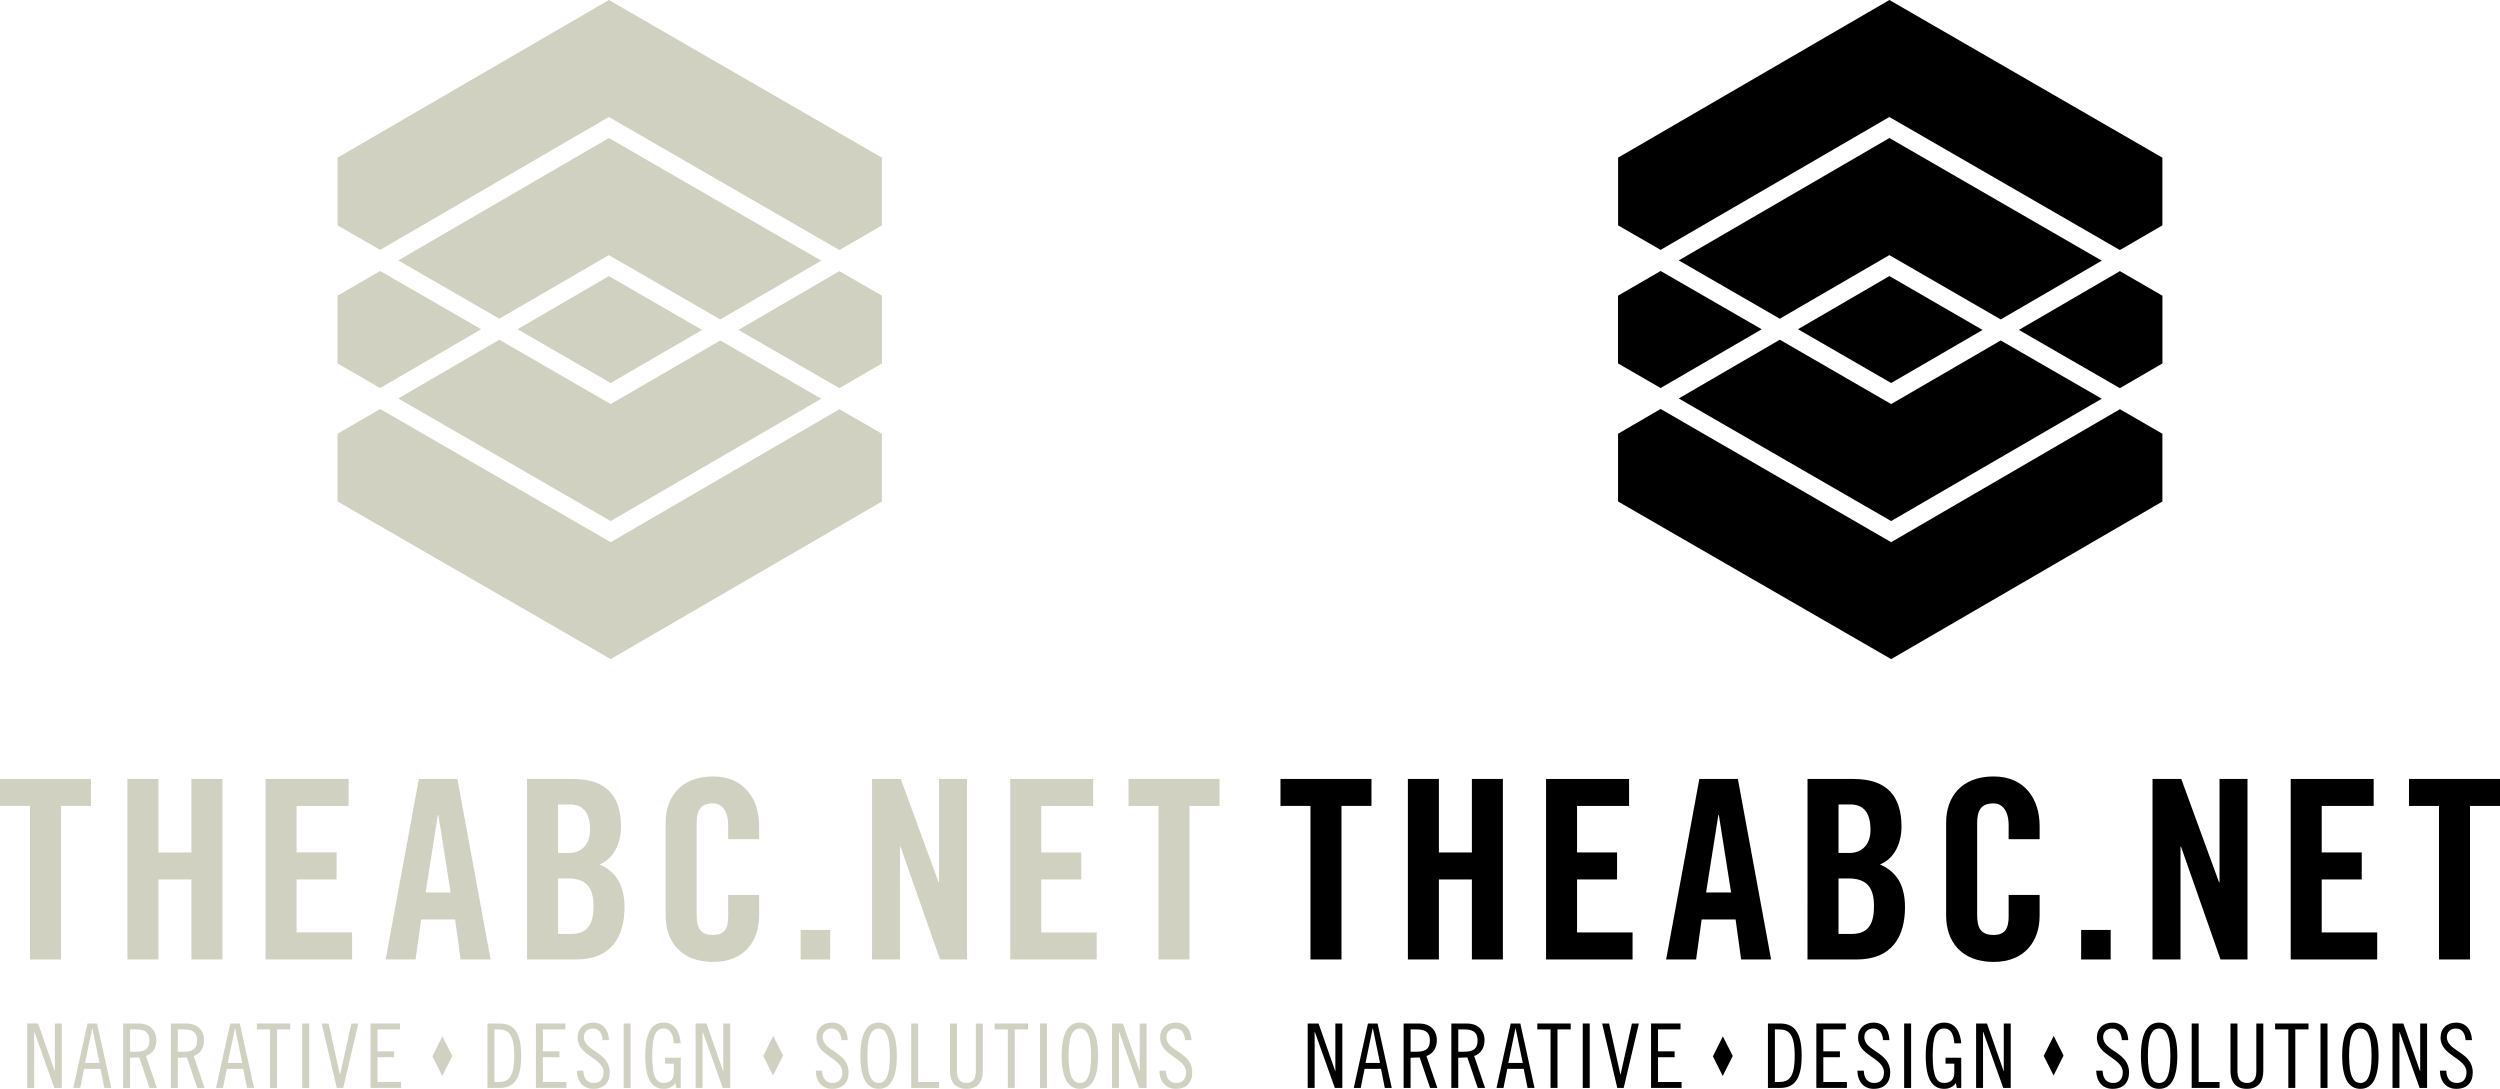
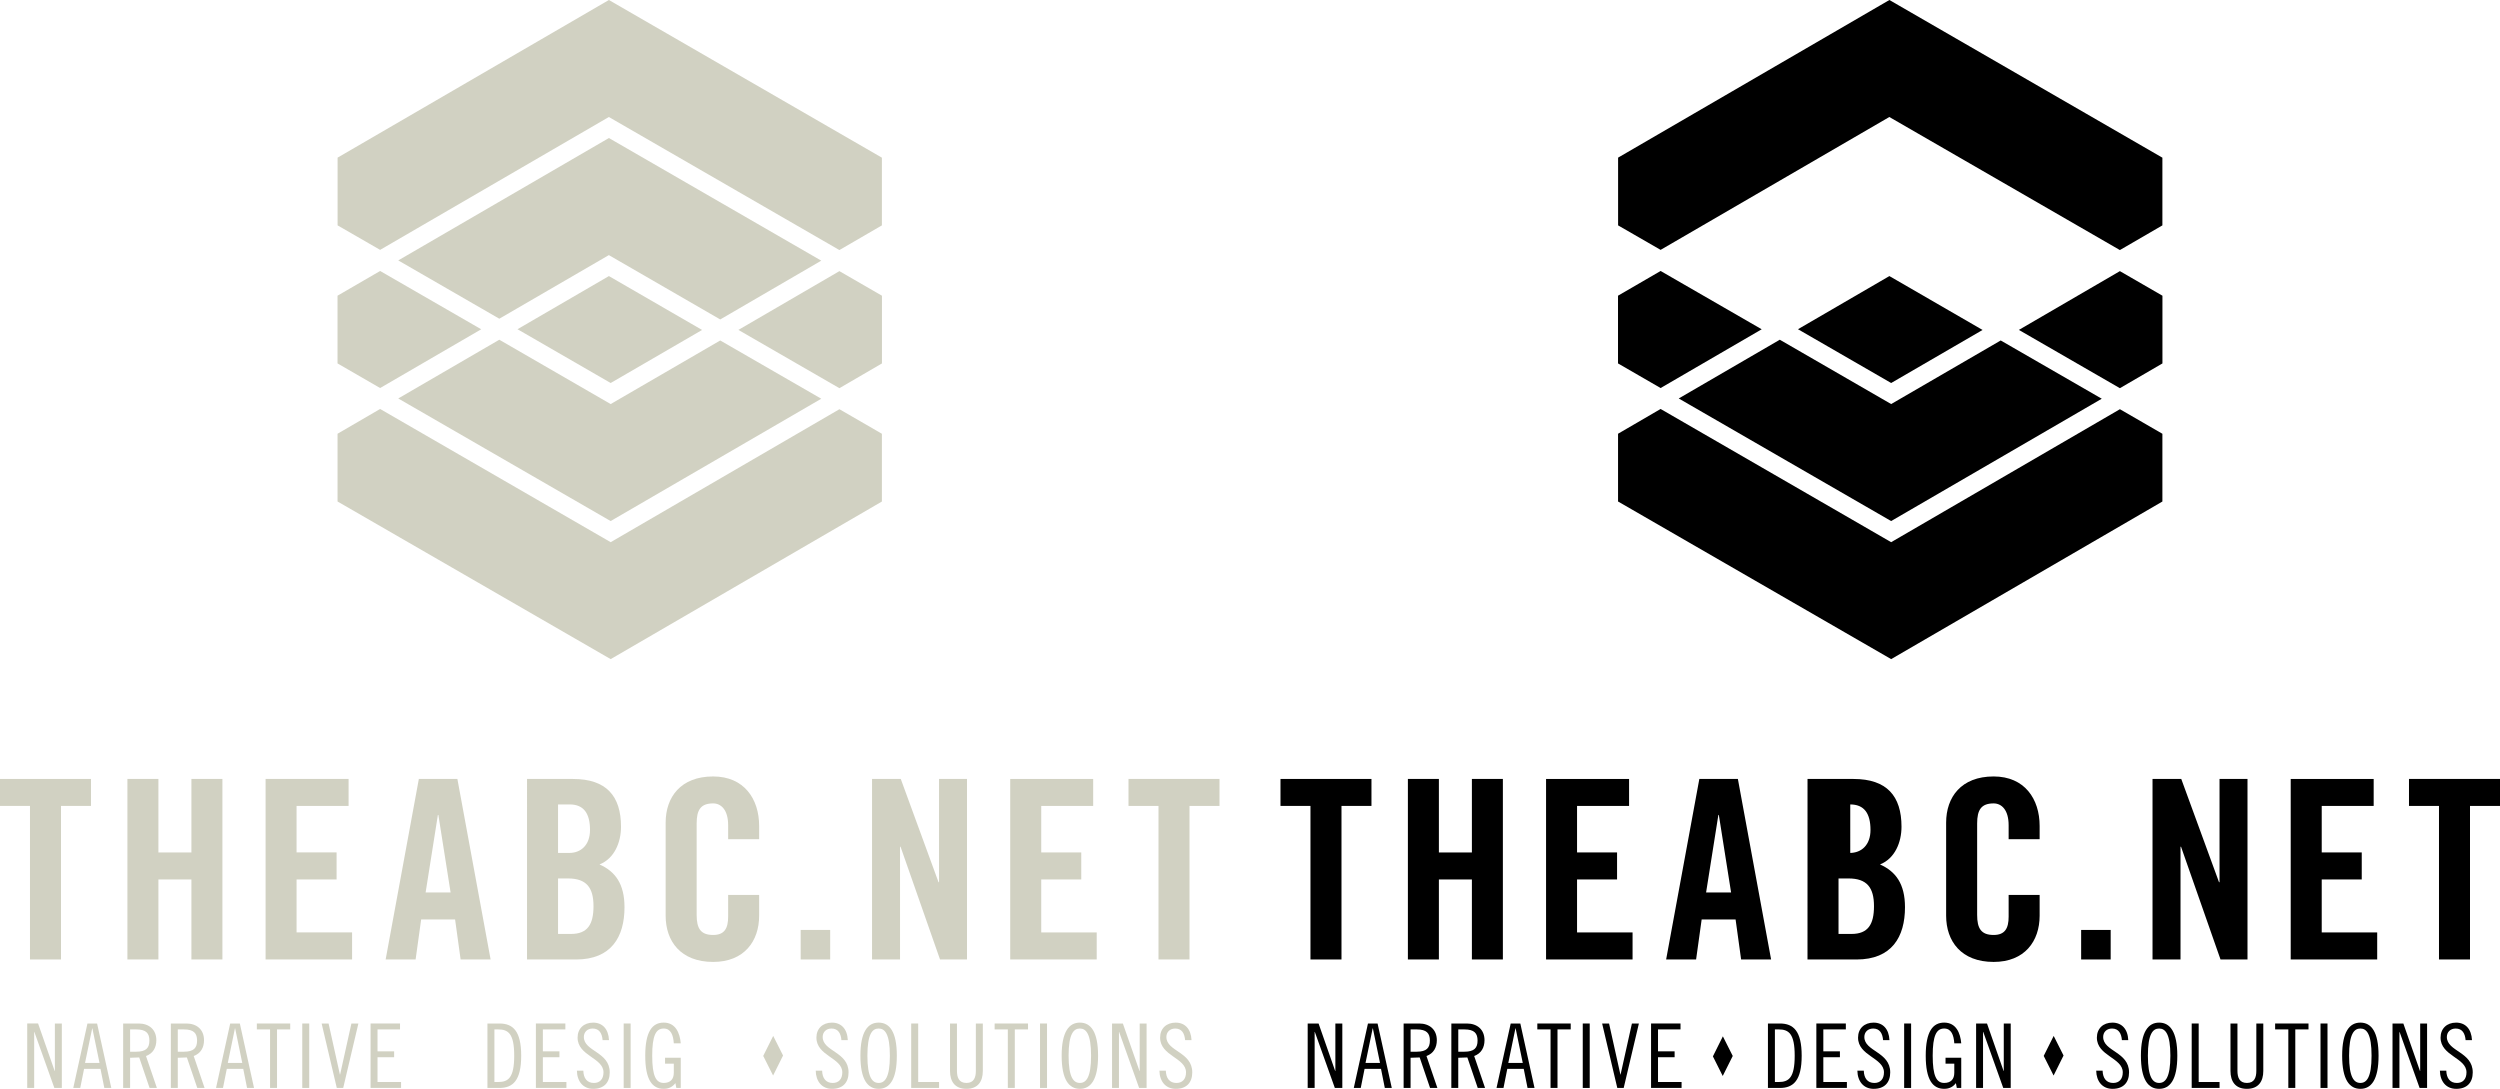
<svg xmlns="http://www.w3.org/2000/svg" version="1.1" id="Layer_1" x="0px" y="0px" width="205px" height="89.285px" viewBox="0 0 205 89.285" enable-background="new 0 0 205 89.285" xml:space="preserve">
  <g id="Spalten">
</g>
  <g id="Navigation_Clear_Column">
</g>
  <g>
</g>
  <g>
</g>
  <g>
    <g>
      <g>
        <g>
          <path fill="#D1D1C2" d="M3.123,83.927l1.361,3.895H4.5v-3.895h0.57v5.285H4.457l-1.64-4.594H2.802v4.594h-0.57v-5.285H3.123z" />
          <path fill="#D1D1C2" d="M7.961,83.927l1.165,5.285H8.555L8.24,87.645H6.895L6.58,89.21H6.008l1.163-5.283H7.961L7.961,83.927z       M6.973,87.16H8.16l-0.586-2.836H7.56L6.973,87.16z" />
          <path fill="#D1D1C2" d="M10.099,83.927h1.272c0.849,0,1.449,0.498,1.449,1.371c0,0.591-0.263,1.086-0.849,1.293l0.894,2.621      h-0.6l-0.85-2.502l-0.747,0.027v2.475h-0.57L10.099,83.927L10.099,83.927z M10.669,86.24h0.499c0.819,0,1.082-0.318,1.082-0.912      c0-0.597-0.263-0.916-1.082-0.916h-0.499V86.24z" />
          <path fill="#D1D1C2" d="M14.011,83.927h1.272c0.849,0,1.447,0.498,1.447,1.371c0,0.591-0.263,1.086-0.847,1.293l0.892,2.621      h-0.599l-0.851-2.502l-0.747,0.027v2.475H14.01v-5.285H14.011z M14.579,86.24h0.499c0.82,0,1.082-0.318,1.082-0.912      c0-0.597-0.262-0.916-1.082-0.916h-0.499V86.24z" />
          <path fill="#D1D1C2" d="M19.667,83.927l1.164,5.285h-0.572l-0.313-1.566h-1.348l-0.313,1.566h-0.571l1.163-5.285H19.667z       M18.68,87.16h1.185l-0.584-2.836h-0.016L18.68,87.16z" />
          <path fill="#D1D1C2" d="M23.798,83.927v0.484h-1.083v4.799h-0.57v-4.799h-1.084v-0.484H23.798z" />
          <path fill="#D1D1C2" d="M25.357,83.927v5.285h-0.571v-5.285H25.357z" />
          <path fill="#D1D1C2" d="M26.944,83.927l0.929,4.188h0.014l0.929-4.188h0.572l-1.246,5.285h-0.525l-1.243-5.285H26.944z" />
          <path fill="#D1D1C2" d="M32.802,83.927v0.484h-1.845v1.799h1.362v0.483h-1.362v2.031h1.931v0.485h-2.501v-5.283H32.802      L32.802,83.927z" />
          <path fill="#D1D1C2" d="M39.97,83.927h0.98c1.113,0,1.788,0.615,1.788,2.643c0,2.026-0.675,2.643-1.788,2.643h-0.98V83.927z       M40.542,88.725h0.306c0.836,0,1.317-0.351,1.317-2.155c0-1.807-0.481-2.158-1.317-2.158h-0.306V88.725z" />
          <path fill="#D1D1C2" d="M46.36,83.927v0.484h-1.846v1.799h1.36v0.483h-1.36v2.031h1.932v0.485h-2.504v-5.283H46.36L46.36,83.927      z" />
          <path fill="#D1D1C2" d="M49.414,85.291c-0.047-0.543-0.264-0.951-0.813-0.951c-0.439,0-0.725,0.291-0.725,0.693      c0,1.191,2.122,1.207,2.122,2.903c0,0.843-0.483,1.349-1.354,1.349c-0.826,0-1.323-0.607-1.339-1.492h0.527      c0.014,0.621,0.307,1.01,0.87,1.01c0.476,0,0.784-0.309,0.784-0.869c0-1.201-2.124-1.342-2.124-2.85      c0-0.744,0.513-1.229,1.274-1.229c0.76,0,1.258,0.513,1.302,1.437H49.414z" />
          <path fill="#D1D1C2" d="M51.711,83.927v5.285h-0.57v-5.285H51.711z" />
          <path fill="#D1D1C2" d="M55.252,85.552c-0.045-0.686-0.25-1.213-0.827-1.213c-0.637,0-0.944,0.568-0.944,2.229      c0,1.66,0.308,2.233,0.944,2.233c0.533,0,0.827-0.293,0.827-0.836v-0.745h-0.718v-0.485h1.288v2.475h-0.364l-0.075-0.395      c-0.218,0.292-0.525,0.469-0.958,0.469c-0.929,0-1.515-0.719-1.515-2.715s0.586-2.716,1.515-2.716      c0.972,0,1.324,0.851,1.397,1.698H55.252z" />
-           <path fill="#D1D1C2" d="M57.933,83.927l1.361,3.895h0.014v-3.895h0.571v5.285h-0.613l-1.64-4.594H57.61v4.594h-0.57v-5.285      H57.933z" />
          <path fill="#D1D1C2" d="M68.996,85.291c-0.043-0.543-0.262-0.951-0.812-0.951c-0.438,0-0.724,0.291-0.724,0.693      c0,1.191,2.122,1.207,2.122,2.903c0,0.843-0.483,1.349-1.354,1.349c-0.828,0-1.324-0.607-1.339-1.492h0.525      c0.017,0.621,0.307,1.01,0.871,1.01c0.477,0,0.783-0.309,0.783-0.869c0-1.201-2.122-1.342-2.122-2.85      c0-0.744,0.513-1.229,1.273-1.229c0.76,0,1.259,0.513,1.301,1.437H68.996z" />
          <path fill="#D1D1C2" d="M72.049,89.285c-0.893,0-1.495-0.746-1.495-2.715c0-1.968,0.603-2.716,1.495-2.716      c0.894,0,1.491,0.748,1.491,2.716C73.54,88.539,72.942,89.285,72.049,89.285z M72.049,84.339c-0.514,0-0.922,0.438-0.922,2.229      c0,1.792,0.408,2.233,0.922,2.233c0.511,0,0.921-0.44,0.921-2.233C72.97,84.778,72.56,84.339,72.049,84.339z" />
          <path fill="#D1D1C2" d="M75.292,83.927v4.798h1.712v0.485h-2.285v-5.283H75.292L75.292,83.927z" />
          <path fill="#D1D1C2" d="M78.471,83.927v3.879c0,0.535,0.152,0.996,0.777,0.996c0.619,0,0.772-0.461,0.772-0.996v-3.879h0.571      v3.895c0,0.848-0.396,1.463-1.344,1.463c-0.952,0-1.346-0.615-1.346-1.463v-3.895H78.471z" />
          <path fill="#D1D1C2" d="M84.297,83.927v0.484h-1.083v4.799h-0.572v-4.799H81.56v-0.484H84.297z" />
          <path fill="#D1D1C2" d="M85.856,83.927v5.285h-0.574v-5.285H85.856z" />
          <path fill="#D1D1C2" d="M88.551,89.285c-0.893,0-1.495-0.746-1.495-2.715c0-1.968,0.603-2.716,1.495-2.716      c0.894,0,1.491,0.748,1.491,2.716C90.042,88.539,89.444,89.285,88.551,89.285z M88.551,84.339c-0.514,0-0.926,0.438-0.926,2.229      c0,1.792,0.412,2.233,0.926,2.233c0.51,0,0.917-0.44,0.917-2.233C89.468,84.778,89.061,84.339,88.551,84.339z" />
          <path fill="#D1D1C2" d="M92.074,83.927l1.365,3.895h0.016v-3.895h0.566v5.285h-0.613l-1.64-4.594h-0.013v4.594h-0.567v-5.285      H92.074z" />
          <path fill="#D1D1C2" d="M97.18,85.291c-0.046-0.543-0.263-0.951-0.812-0.951c-0.439,0-0.725,0.291-0.725,0.693      c0,1.191,2.122,1.207,2.122,2.903c0,0.843-0.479,1.349-1.351,1.349c-0.829,0-1.326-0.607-1.342-1.492h0.526      c0.016,0.621,0.308,1.01,0.872,1.01c0.478,0,0.784-0.309,0.784-0.869c0-1.201-2.125-1.342-2.125-2.85      c0-0.744,0.513-1.229,1.274-1.229c0.761,0,1.256,0.513,1.303,1.437H97.18z" />
        </g>
      </g>
-       <polygon fill="#D1D1C2" points="37.085,86.589 36.264,88.231 35.458,86.623 36.275,84.979   " />
      <polygon fill="#D1D1C2" points="64.211,86.552 63.394,88.194 62.584,86.585 63.403,84.945   " />
      <g>
        <g>
          <path fill="#D1D1C2" d="M2.458,66.085H0v-2.211h7.46v2.211H5.002v12.592H2.458V66.085z" />
          <path fill="#D1D1C2" d="M10.447,78.677V63.875h2.542V69.9h2.707v-6.025h2.541v14.803h-2.541v-6.562h-2.707v6.562H10.447z" />
          <path fill="#D1D1C2" d="M21.778,78.677V63.875h6.806v2.211h-4.266v3.813H27.6v2.216h-3.281v4.344h4.552v2.217h-7.093V78.677z" />
          <path fill="#D1D1C2" d="M34.08,78.677h-2.457l2.723-14.803h3.16l2.724,14.803h-2.459l-0.453-3.28h-2.783L34.08,78.677z       M34.901,73.181h2.048l-1.003-6.354h-0.04L34.901,73.181z" />
          <path fill="#D1D1C2" d="M43.217,63.875h3.771c2.728,0,3.935,1.394,3.935,3.916c0,1.27-0.532,2.604-1.763,3.094      c1.293,0.572,2.049,1.599,2.049,3.507c0,2.438-1.084,4.286-3.973,4.286h-4.02L43.217,63.875L43.217,63.875z M45.759,69.941      h0.921c0.964,0,1.701-0.656,1.701-1.884c0-1.375-0.532-2.093-1.66-2.093h-0.962V69.941z M45.759,76.583h1.067      c1.35,0,1.841-0.779,1.841-2.275c0-1.518-0.569-2.275-2.089-2.275h-0.819V76.583z" />
          <path fill="#D1D1C2" d="M59.708,68.813v-1.147c0-1.252-0.575-1.787-1.229-1.787c-1.026,0-1.353,0.535-1.353,1.645v7.502      c0,1.105,0.326,1.641,1.353,1.641c0.922,0,1.229-0.535,1.229-1.498v-1.783h2.542v1.701c0,2.092-1.229,3.791-3.771,3.791      c-2.663,0-3.896-1.699-3.896-3.791v-7.629c0-2.09,1.232-3.789,3.896-3.789c2.541,0,3.771,1.847,3.771,4.059v1.086L59.708,68.813      L59.708,68.813z" />
          <path fill="#D1D1C2" d="M65.655,78.677v-2.422h2.42v2.422H65.655z" />
          <path fill="#D1D1C2" d="M71.507,78.677V63.875h2.357l3.095,8.463h0.043v-8.463h2.293v14.803h-2.212l-3.239-9.248h-0.041v9.248      H71.507z" />
          <path fill="#D1D1C2" d="M82.838,78.677V63.875h6.803v2.211h-4.26v3.813h3.282v2.216h-3.282v4.344h4.549v2.217h-7.092V78.677z" />
          <path fill="#D1D1C2" d="M94.997,66.085h-2.46v-2.211H100v2.211h-2.46v12.592h-2.543V66.085z" />
        </g>
      </g>
    </g>
    <g>
      <polygon fill="#D1D1C2" points="27.683,18.481 27.683,12.926 49.93,0 72.316,12.929 72.316,18.481 68.83,20.505 49.926,9.594     31.17,20.49   " />
      <polygon fill="#D1D1C2" points="50.075,31.407 42.434,26.996 49.93,22.638 57.57,27.056   " />
      <polygon fill="#D1D1C2" points="59.059,27.918 67.344,32.696 50.073,42.727 32.656,32.674 40.943,27.857 50.075,33.133   " />
      <polygon fill="#D1D1C2" points="49.926,20.919 40.943,26.135 32.656,21.354 49.93,11.318 67.344,21.374 59.059,26.195   " />
      <polygon fill="#D1D1C2" points="27.677,29.801 27.677,24.247 31.17,22.22 39.459,27.001 31.17,31.819   " />
      <polygon fill="#D1D1C2" points="72.316,35.569 72.316,41.125 50.075,54.048 27.679,41.123 27.679,35.567 31.17,33.535     50.075,44.459 68.833,33.555   " />
      <polygon fill="#D1D1C2" points="72.32,29.801 68.831,31.831 60.548,27.053 68.831,22.233 72.32,24.248   " />
    </g>
  </g>
  <g>
    <g>
      <g>
        <g>
          <path d="M108.123,83.927l1.361,3.895h0.016v-3.895h0.57v5.285h-0.613l-1.641-4.594h-0.016v4.594h-0.57v-5.285H108.123z" />
          <path d="M112.961,83.927l1.165,5.285h-0.571l-0.313-1.566h-1.347l-0.314,1.566h-0.571l1.163-5.285H112.961z M111.973,87.16      h1.188l-0.586-2.836h-0.015L111.973,87.16z" />
          <path d="M115.1,83.927h1.271c0.85,0,1.449,0.498,1.449,1.371c0,0.591-0.264,1.086-0.85,1.293l0.895,2.621h-0.6l-0.851-2.502      l-0.747,0.027v2.475h-0.57v-5.285H115.1z M115.669,86.24h0.499c0.818,0,1.082-0.318,1.082-0.912      c0-0.597-0.264-0.916-1.082-0.916h-0.499V86.24z" />
          <path d="M119.011,83.927h1.272c0.849,0,1.447,0.498,1.447,1.371c0,0.591-0.264,1.086-0.848,1.293l0.893,2.621h-0.6l-0.851-2.502      l-0.747,0.027v2.475h-0.568L119.011,83.927L119.011,83.927z M119.579,86.24h0.499c0.82,0,1.082-0.318,1.082-0.912      c0-0.597-0.262-0.916-1.082-0.916h-0.499V86.24z" />
          <path d="M124.667,83.927l1.164,5.285h-0.572l-0.313-1.566h-1.348l-0.312,1.566h-0.571l1.163-5.285H124.667z M123.68,87.16h1.186      l-0.584-2.836h-0.016L123.68,87.16z" />
          <path d="M128.798,83.927v0.484h-1.083v4.799h-0.57v-4.799h-1.084v-0.484H128.798z" />
          <path d="M130.357,83.927v5.285h-0.571v-5.285H130.357z" />
          <path d="M131.943,83.927l0.93,4.188h0.014l0.93-4.188h0.572l-1.246,5.285h-0.525l-1.243-5.285H131.943z" />
          <path d="M137.802,83.927v0.484h-1.845v1.799h1.361v0.483h-1.361v2.031h1.932v0.485h-2.502v-5.283H137.802L137.802,83.927z" />
          <path d="M144.971,83.927h0.979c1.112,0,1.788,0.615,1.788,2.643c0,2.026-0.676,2.643-1.788,2.643h-0.979V83.927z       M145.542,88.725h0.306c0.836,0,1.317-0.351,1.317-2.155c0-1.807-0.481-2.158-1.317-2.158h-0.306V88.725z" />
          <path d="M151.359,83.927v0.484h-1.846v1.799h1.36v0.483h-1.36v2.031h1.932v0.485h-2.504v-5.283H151.359L151.359,83.927z" />
          <path d="M154.414,85.291c-0.047-0.543-0.264-0.951-0.812-0.951c-0.439,0-0.726,0.291-0.726,0.693      c0,1.191,2.122,1.207,2.122,2.903c0,0.843-0.482,1.349-1.354,1.349c-0.826,0-1.324-0.607-1.34-1.492h0.527      c0.014,0.621,0.307,1.01,0.87,1.01c0.476,0,0.784-0.309,0.784-0.869c0-1.201-2.125-1.342-2.125-2.85      c0-0.744,0.514-1.229,1.274-1.229s1.259,0.513,1.302,1.437H154.414z" />
          <path d="M156.711,83.927v5.285h-0.57v-5.285H156.711z" />
          <path d="M160.252,85.552c-0.045-0.686-0.25-1.213-0.827-1.213c-0.637,0-0.944,0.568-0.944,2.229c0,1.66,0.309,2.233,0.944,2.233      c0.533,0,0.827-0.293,0.827-0.836v-0.745h-0.718v-0.485h1.288v2.475h-0.364l-0.075-0.395c-0.218,0.292-0.525,0.469-0.958,0.469      c-0.929,0-1.515-0.719-1.515-2.715s0.586-2.716,1.515-2.716c0.972,0,1.324,0.851,1.397,1.698H160.252z" />
          <path d="M162.934,83.927l1.36,3.895h0.015v-3.895h0.57v5.285h-0.613l-1.64-4.594h-0.017v4.594h-0.569v-5.285H162.934z" />
          <path d="M173.996,85.291c-0.043-0.543-0.262-0.951-0.812-0.951c-0.438,0-0.724,0.291-0.724,0.693      c0,1.191,2.122,1.207,2.122,2.903c0,0.843-0.482,1.349-1.354,1.349c-0.828,0-1.324-0.607-1.34-1.492h0.525      c0.018,0.621,0.307,1.01,0.871,1.01c0.477,0,0.783-0.309,0.783-0.869c0-1.201-2.123-1.342-2.123-2.85      c0-0.744,0.514-1.229,1.273-1.229s1.26,0.513,1.301,1.437H173.996z" />
          <path d="M177.049,89.285c-0.893,0-1.494-0.746-1.494-2.715c0-1.968,0.603-2.716,1.494-2.716c0.895,0,1.491,0.748,1.491,2.716      C178.54,88.539,177.941,89.285,177.049,89.285z M177.049,84.339c-0.514,0-0.922,0.438-0.922,2.229      c0,1.792,0.408,2.233,0.922,2.233c0.512,0,0.922-0.44,0.922-2.233C177.971,84.778,177.561,84.339,177.049,84.339z" />
          <path d="M180.292,83.927v4.798h1.712v0.485h-2.285v-5.283H180.292L180.292,83.927z" />
          <path d="M183.471,83.927v3.879c0,0.535,0.152,0.996,0.777,0.996c0.619,0,0.771-0.461,0.771-0.996v-3.879h0.571v3.895      c0,0.848-0.396,1.463-1.344,1.463c-0.952,0-1.347-0.615-1.347-1.463v-3.895H183.471z" />
          <path d="M189.297,83.927v0.484h-1.083v4.799h-0.571v-4.799h-1.082v-0.484H189.297z" />
          <path d="M190.855,83.927v5.285h-0.573v-5.285H190.855z" />
          <path d="M193.551,89.285c-0.893,0-1.494-0.746-1.494-2.715c0-1.968,0.603-2.716,1.494-2.716c0.895,0,1.491,0.748,1.491,2.716      C195.042,88.539,194.443,89.285,193.551,89.285z M193.551,84.339c-0.514,0-0.926,0.438-0.926,2.229      c0,1.792,0.412,2.233,0.926,2.233c0.51,0,0.917-0.44,0.917-2.233C194.468,84.778,194.061,84.339,193.551,84.339z" />
          <path d="M197.074,83.927l1.365,3.895h0.016v-3.895h0.566v5.285h-0.613l-1.641-4.594h-0.013v4.594h-0.567v-5.285H197.074z" />
          <path d="M202.18,85.291c-0.046-0.543-0.263-0.951-0.812-0.951c-0.438,0-0.726,0.291-0.726,0.693      c0,1.191,2.123,1.207,2.123,2.903c0,0.843-0.479,1.349-1.352,1.349c-0.829,0-1.326-0.607-1.342-1.492h0.525      c0.017,0.621,0.309,1.01,0.872,1.01c0.479,0,0.784-0.309,0.784-0.869c0-1.201-2.125-1.342-2.125-2.85      c0-0.744,0.514-1.229,1.273-1.229c0.762,0,1.257,0.513,1.304,1.437H202.18z" />
        </g>
      </g>
      <polygon points="142.085,86.589 141.264,88.231 140.458,86.623 141.275,84.979   " />
      <polygon points="169.211,86.552 168.395,88.194 167.584,86.585 168.402,84.945   " />
      <g>
        <g>
          <path d="M107.458,66.085H105v-2.211h7.46v2.211h-2.458v12.592h-2.544V66.085z" />
          <path d="M115.447,78.677V63.875h2.542V69.9h2.706v-6.025h2.541v14.803h-2.541v-6.562h-2.706v6.562H115.447z" />
          <path d="M126.777,78.677V63.875h6.807v2.211h-4.266v3.813h3.281v2.216h-3.281v4.344h4.552v2.217h-7.093V78.677z" />
          <path d="M139.08,78.677h-2.457l2.723-14.803h3.16l2.725,14.803h-2.459l-0.453-3.28h-2.783L139.08,78.677z M139.9,73.181h2.049      l-1.004-6.354h-0.039L139.9,73.181z" />
-           <path d="M148.217,63.875h3.771c2.728,0,3.935,1.394,3.935,3.916c0,1.27-0.532,2.604-1.763,3.094      c1.293,0.572,2.049,1.599,2.049,3.507c0,2.438-1.084,4.286-3.973,4.286h-4.021L148.217,63.875L148.217,63.875z M150.759,69.941      h0.921c0.965,0,1.701-0.656,1.701-1.884c0-1.375-0.531-2.093-1.66-2.093h-0.962V69.941z M150.759,76.583h1.067      c1.35,0,1.841-0.779,1.841-2.275c0-1.518-0.569-2.275-2.089-2.275h-0.819V76.583z" />
+           <path d="M148.217,63.875h3.771c2.728,0,3.935,1.394,3.935,3.916c0,1.27-0.532,2.604-1.763,3.094      c1.293,0.572,2.049,1.599,2.049,3.507c0,2.438-1.084,4.286-3.973,4.286h-4.021L148.217,63.875L148.217,63.875z M150.759,69.941      h0.921c0.965,0,1.701-0.656,1.701-1.884c0-1.375-0.531-2.093-1.66-2.093V69.941z M150.759,76.583h1.067      c1.35,0,1.841-0.779,1.841-2.275c0-1.518-0.569-2.275-2.089-2.275h-0.819V76.583z" />
          <path d="M164.708,68.813v-1.147c0-1.252-0.575-1.787-1.229-1.787c-1.025,0-1.353,0.535-1.353,1.645v7.502      c0,1.105,0.326,1.641,1.353,1.641c0.922,0,1.229-0.535,1.229-1.498v-1.783h2.542v1.701c0,2.092-1.229,3.791-3.771,3.791      c-2.662,0-3.896-1.699-3.896-3.791v-7.629c0-2.09,1.231-3.789,3.896-3.789c2.541,0,3.771,1.847,3.771,4.059v1.086      L164.708,68.813L164.708,68.813z" />
          <path d="M170.654,78.677v-2.422h2.421v2.422H170.654z" />
          <path d="M176.507,78.677V63.875h2.357l3.095,8.463h0.043v-8.463h2.293v14.803h-2.212l-3.239-9.248h-0.041v9.248H176.507z" />
          <path d="M187.838,78.677V63.875h6.803v2.211h-4.26v3.813h3.282v2.216h-3.282v4.344h4.549v2.217h-7.092V78.677z" />
          <path d="M199.997,66.085h-2.46v-2.211H205v2.211h-2.46v12.592h-2.543V66.085z" />
        </g>
      </g>
    </g>
    <g>
      <polygon points="132.684,18.481 132.684,12.926 154.93,0 177.316,12.929 177.316,18.481 173.83,20.505 154.926,9.594     136.17,20.49   " />
      <polygon points="155.075,31.407 147.434,26.996 154.93,22.638 162.57,27.056   " />
      <polygon points="164.059,27.918 172.344,32.696 155.073,42.727 137.656,32.674 145.943,27.857 155.075,33.133   " />
-       <polygon points="154.926,20.919 145.943,26.135 137.656,21.354 154.93,11.318 172.344,21.374 164.059,26.195   " />
      <polygon points="132.677,29.801 132.677,24.247 136.17,22.22 144.459,27.001 136.17,31.819   " />
      <polygon points="177.316,35.569 177.316,41.125 155.075,54.048 132.68,41.123 132.68,35.567 136.17,33.535 155.075,44.459     173.833,33.555   " />
      <polygon points="177.32,29.801 173.831,31.831 165.548,27.053 173.831,22.233 177.32,24.248   " />
    </g>
  </g>
  <g>
</g>
  <g>
</g>
  <g>
</g>
</svg>